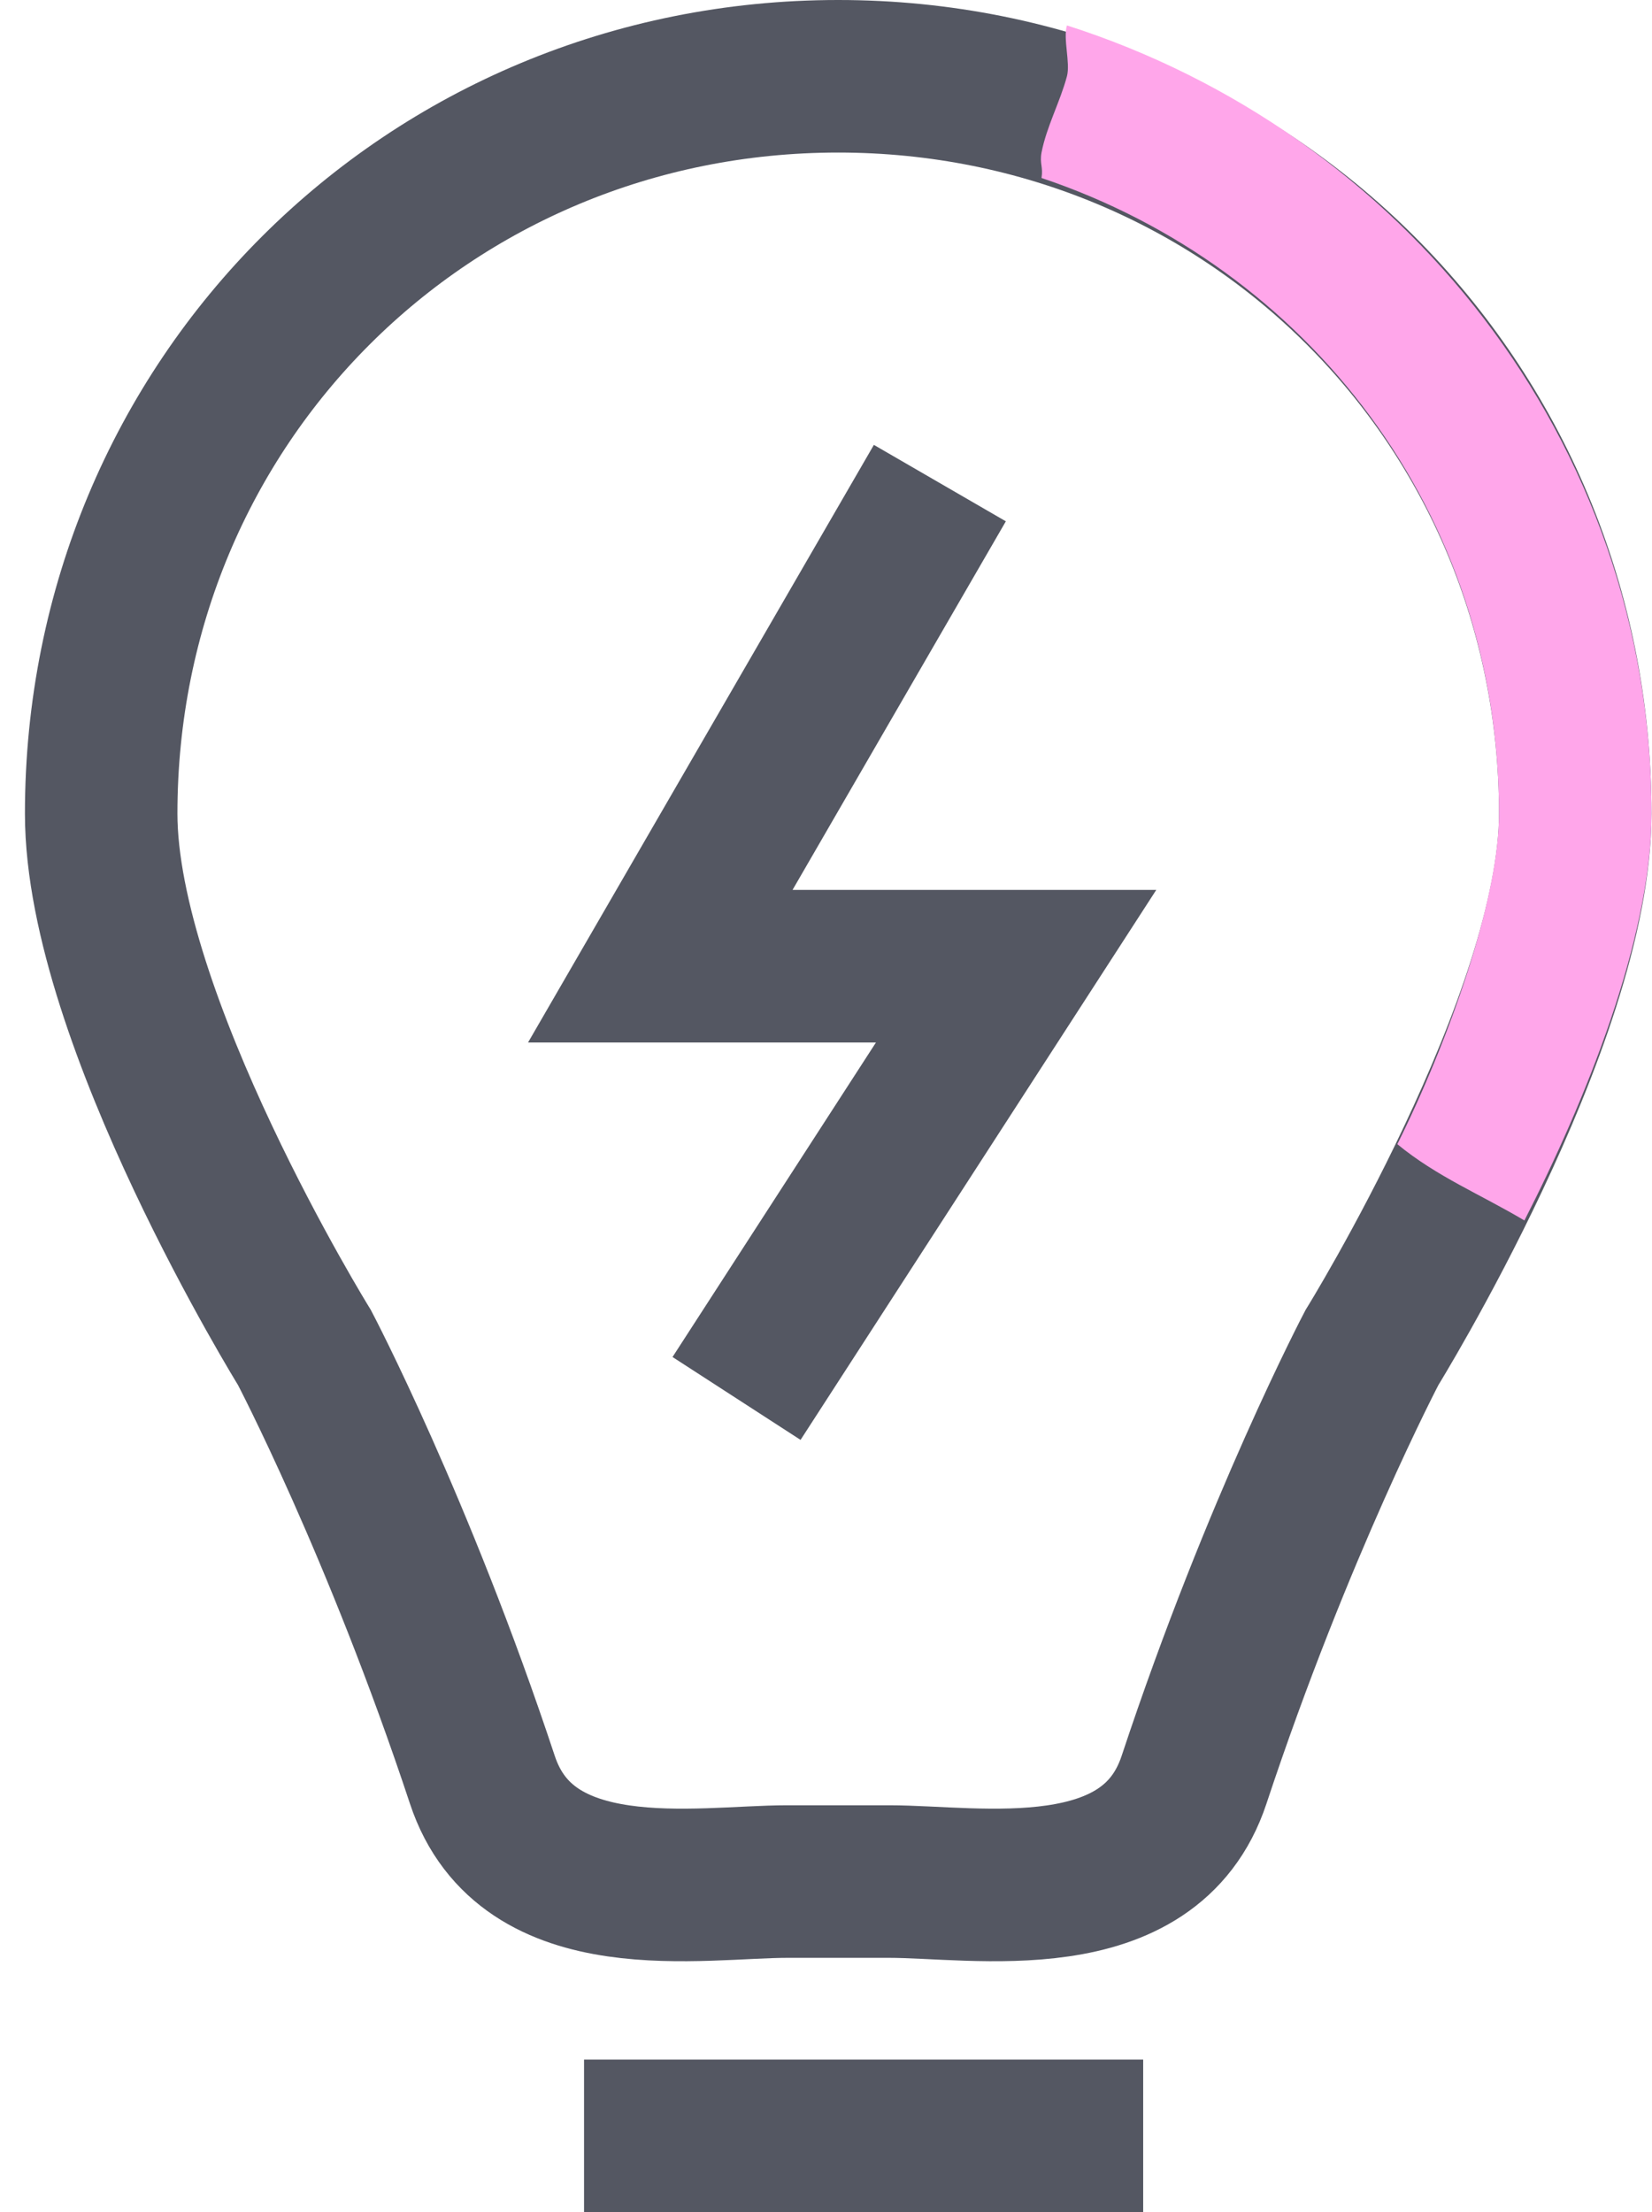
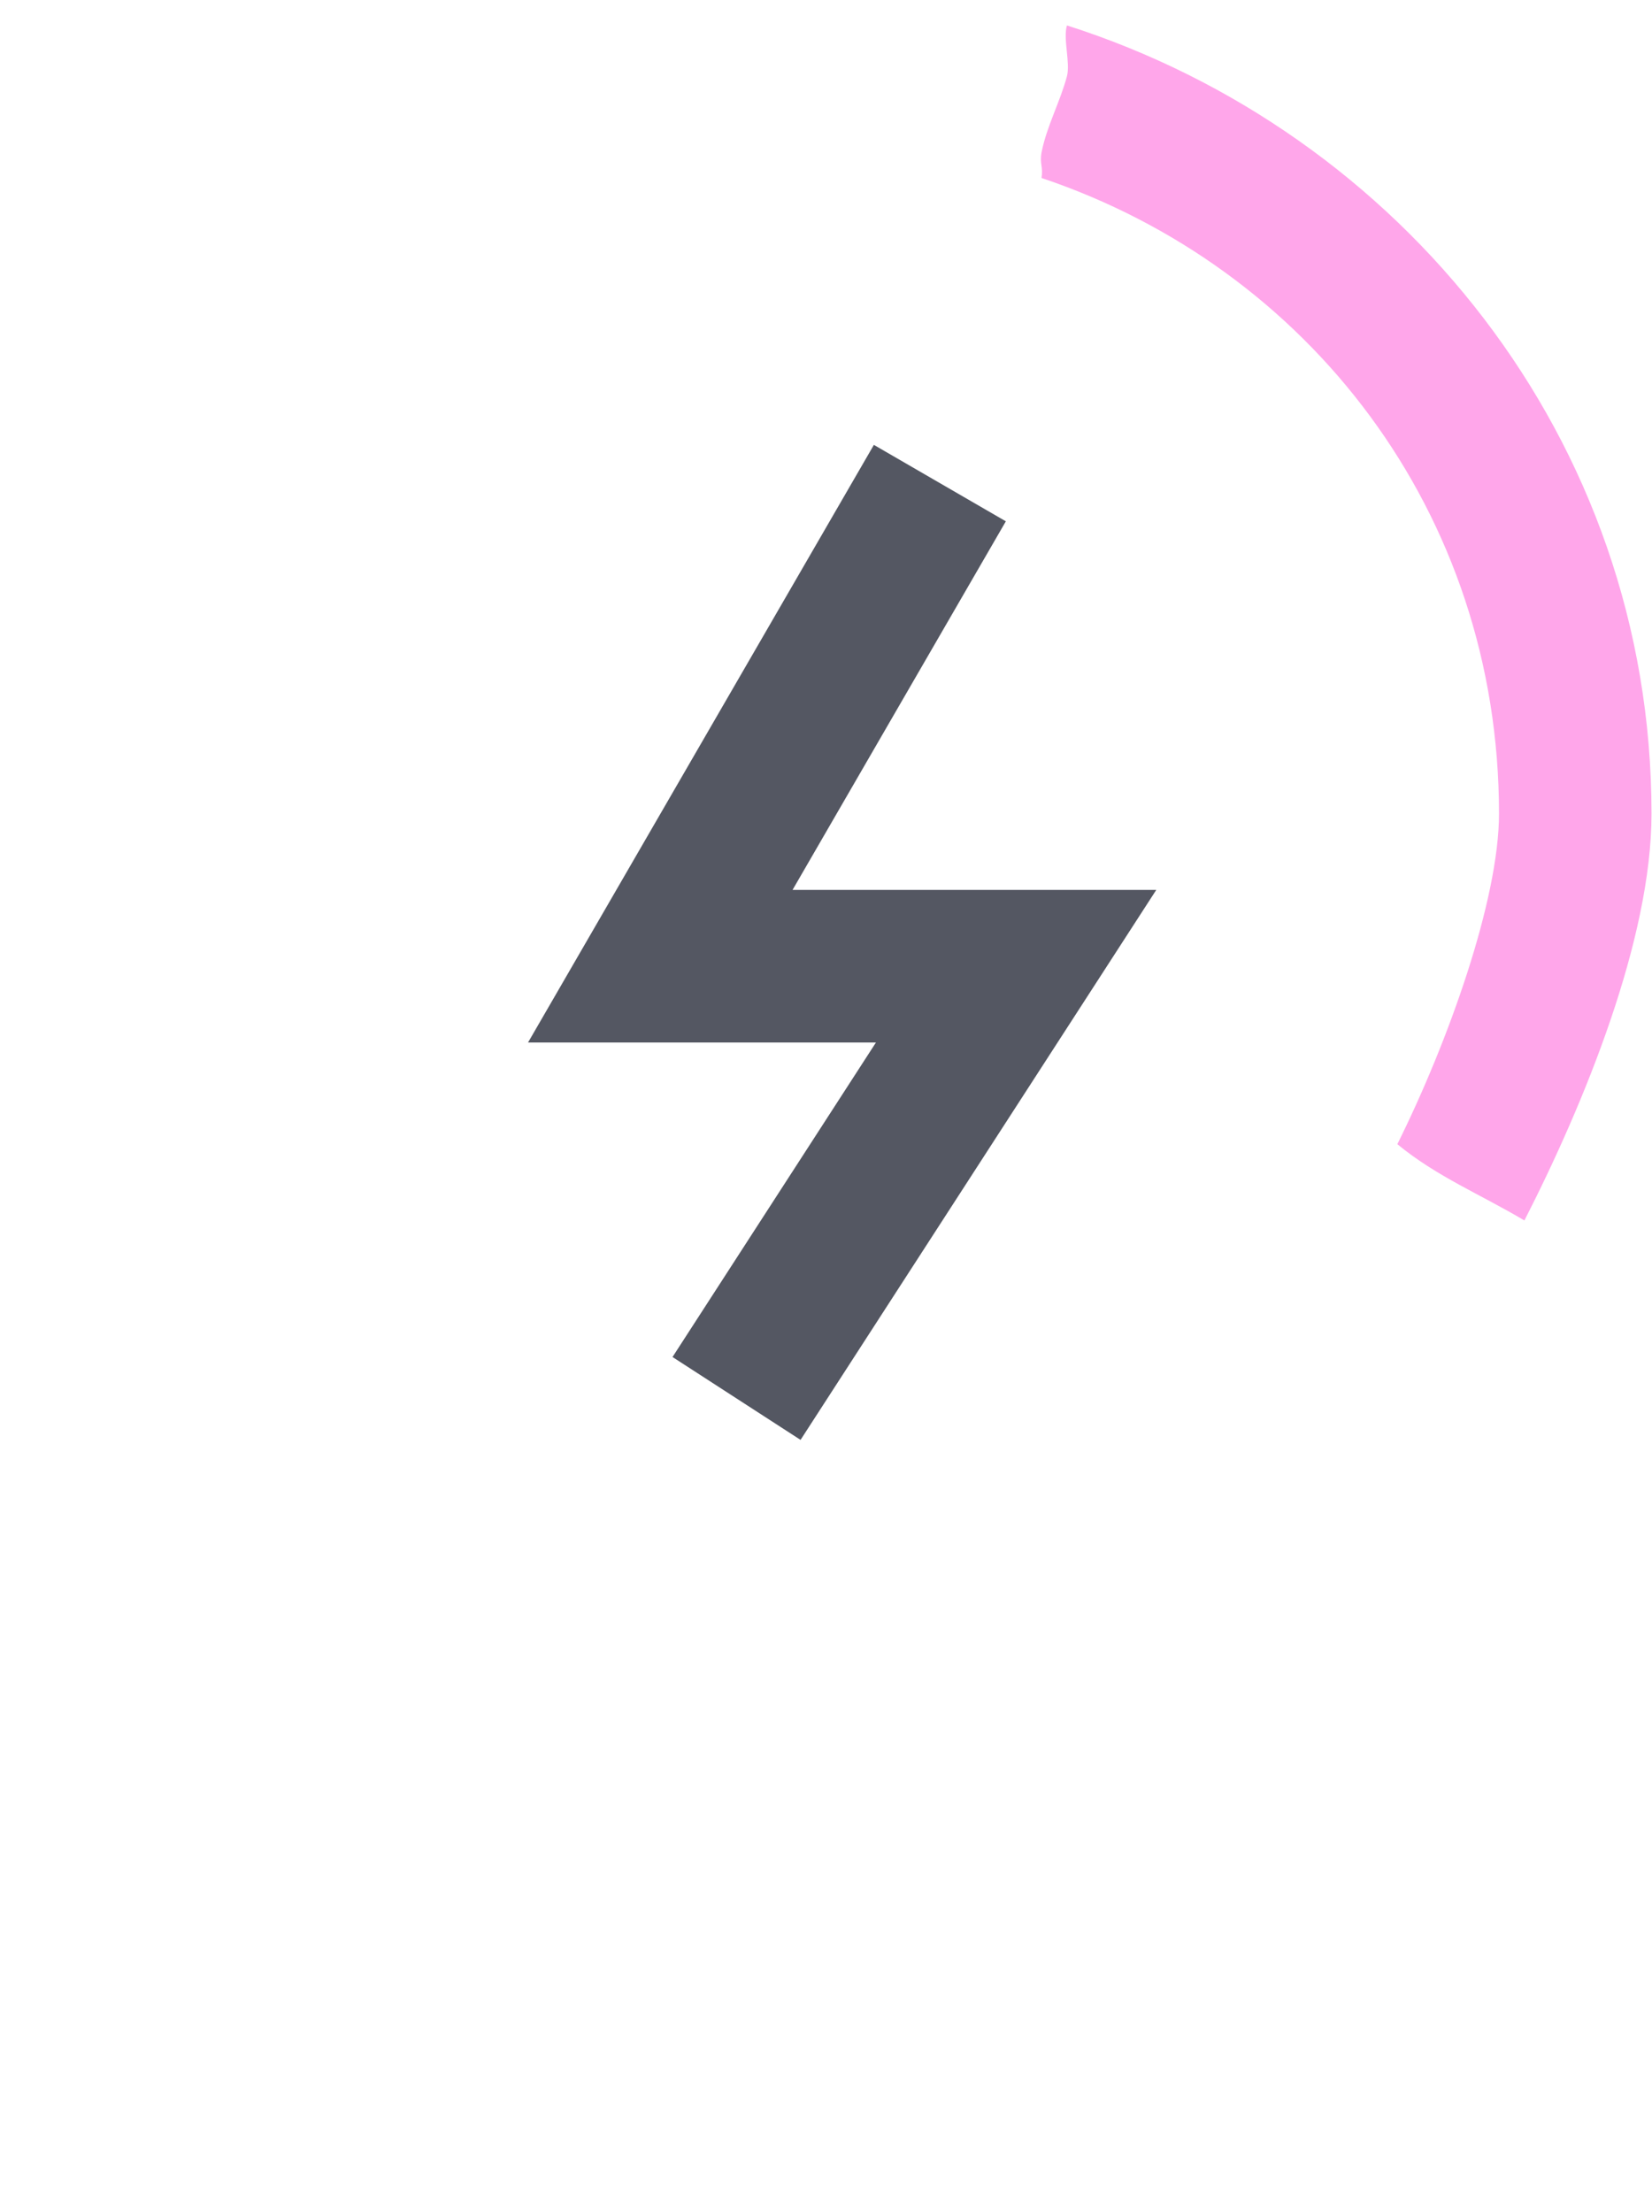
<svg xmlns="http://www.w3.org/2000/svg" width="65" height="87" viewBox="0 0 65 87" fill="none">
-   <path fill-rule="evenodd" clip-rule="evenodd" d="M30.98 74C27.527 74 20.727 75.266 18.98 70C15.676 60.027 11.98 53 11.98 53C11.98 53 3.981 40.075 3.981 32C3.981 15.771 16.863 3 32.98 3C49.098 3 61.98 15.771 61.98 32C61.98 40.085 53.98 53 53.98 53C53.98 53 50.285 60.027 46.98 70C45.234 75.266 38.434 74 34.98 74H30.98Z" stroke="#545762" stroke-width="6" stroke-miterlimit="10" />
-   <path d="M22.98 84H44.98" stroke="#545762" stroke-width="6" stroke-miterlimit="10" />
  <path d="M36.98 19L25.98 38H39.98L28.98 55" stroke="#545762" stroke-width="6" stroke-miterlimit="10" />
  <path d="M41.98 1C41.822 1.518 42.119 2.472 41.98 3C41.713 4.005 41.179 4.975 40.98 6C40.901 6.447 41.05 6.553 40.98 7C51.448 10.513 58.98 20.131 58.98 32C58.98 35.381 56.985 40.969 54.98 45C56.538 46.279 58.234 46.964 59.98 48C62.342 43.38 64.981 36.934 64.981 32C64.981 17.247 55.067 5.173 41.98 1Z" fill="#FFA6EA" />
</svg>